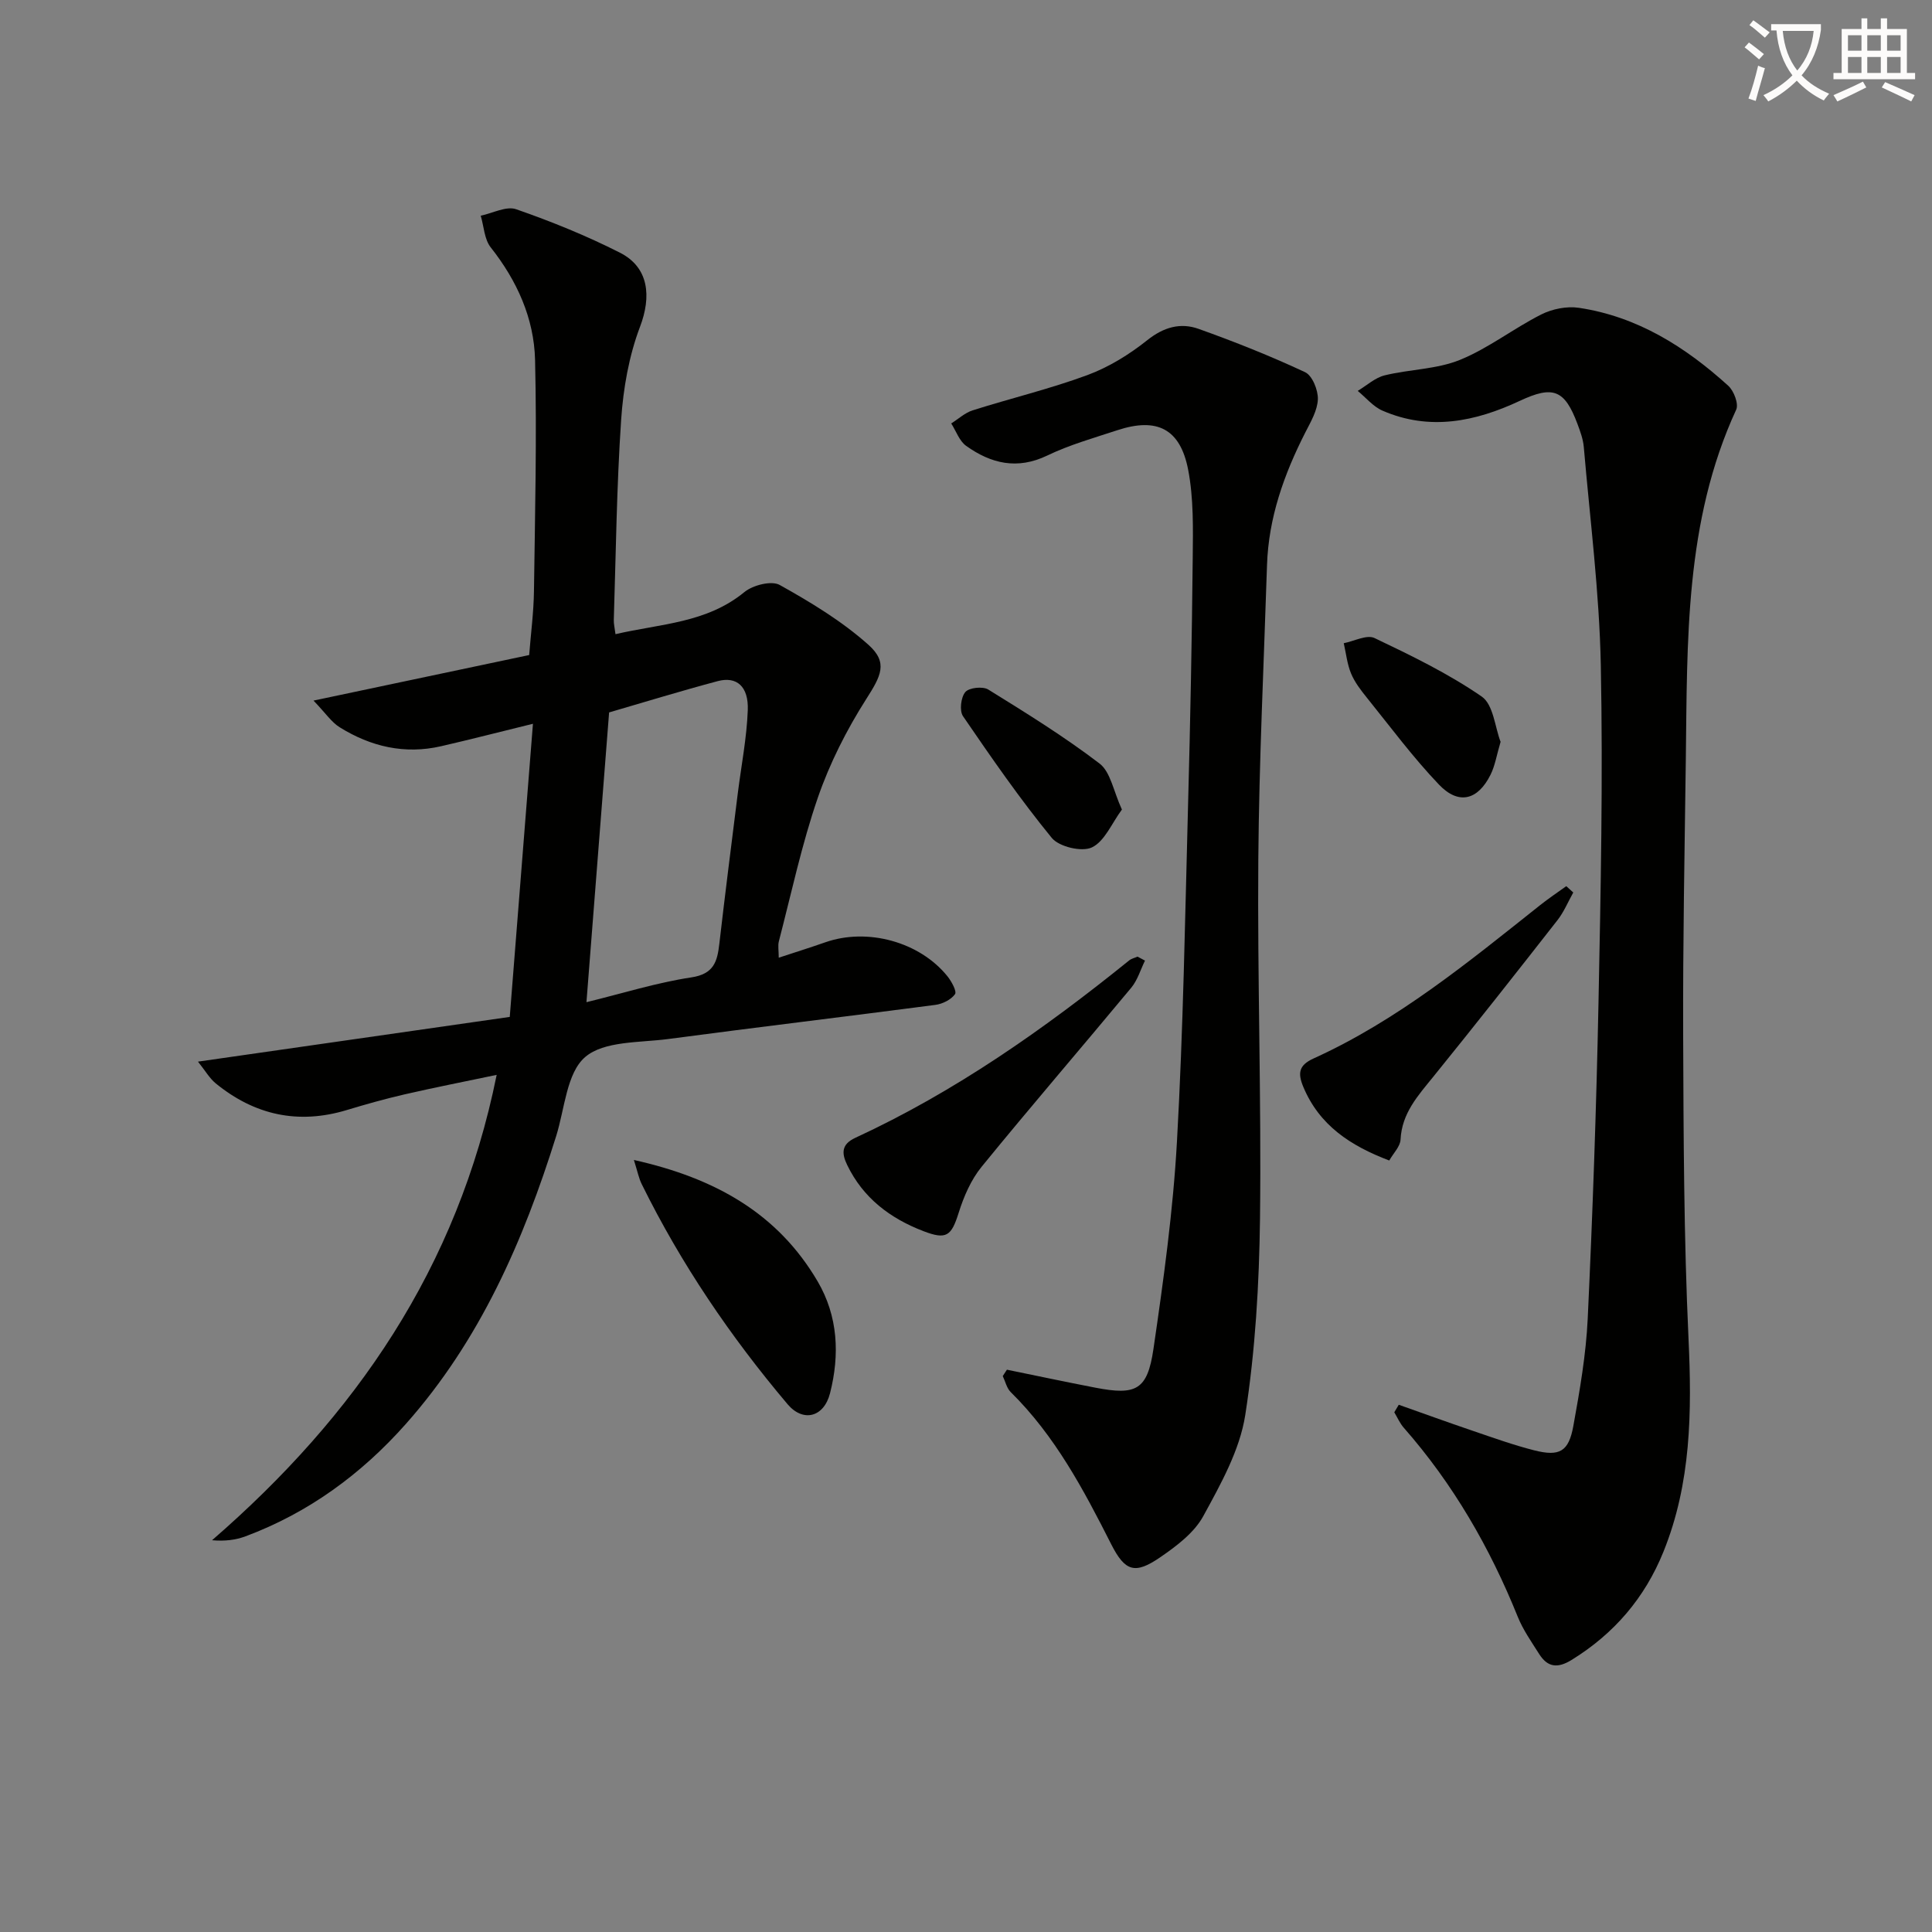
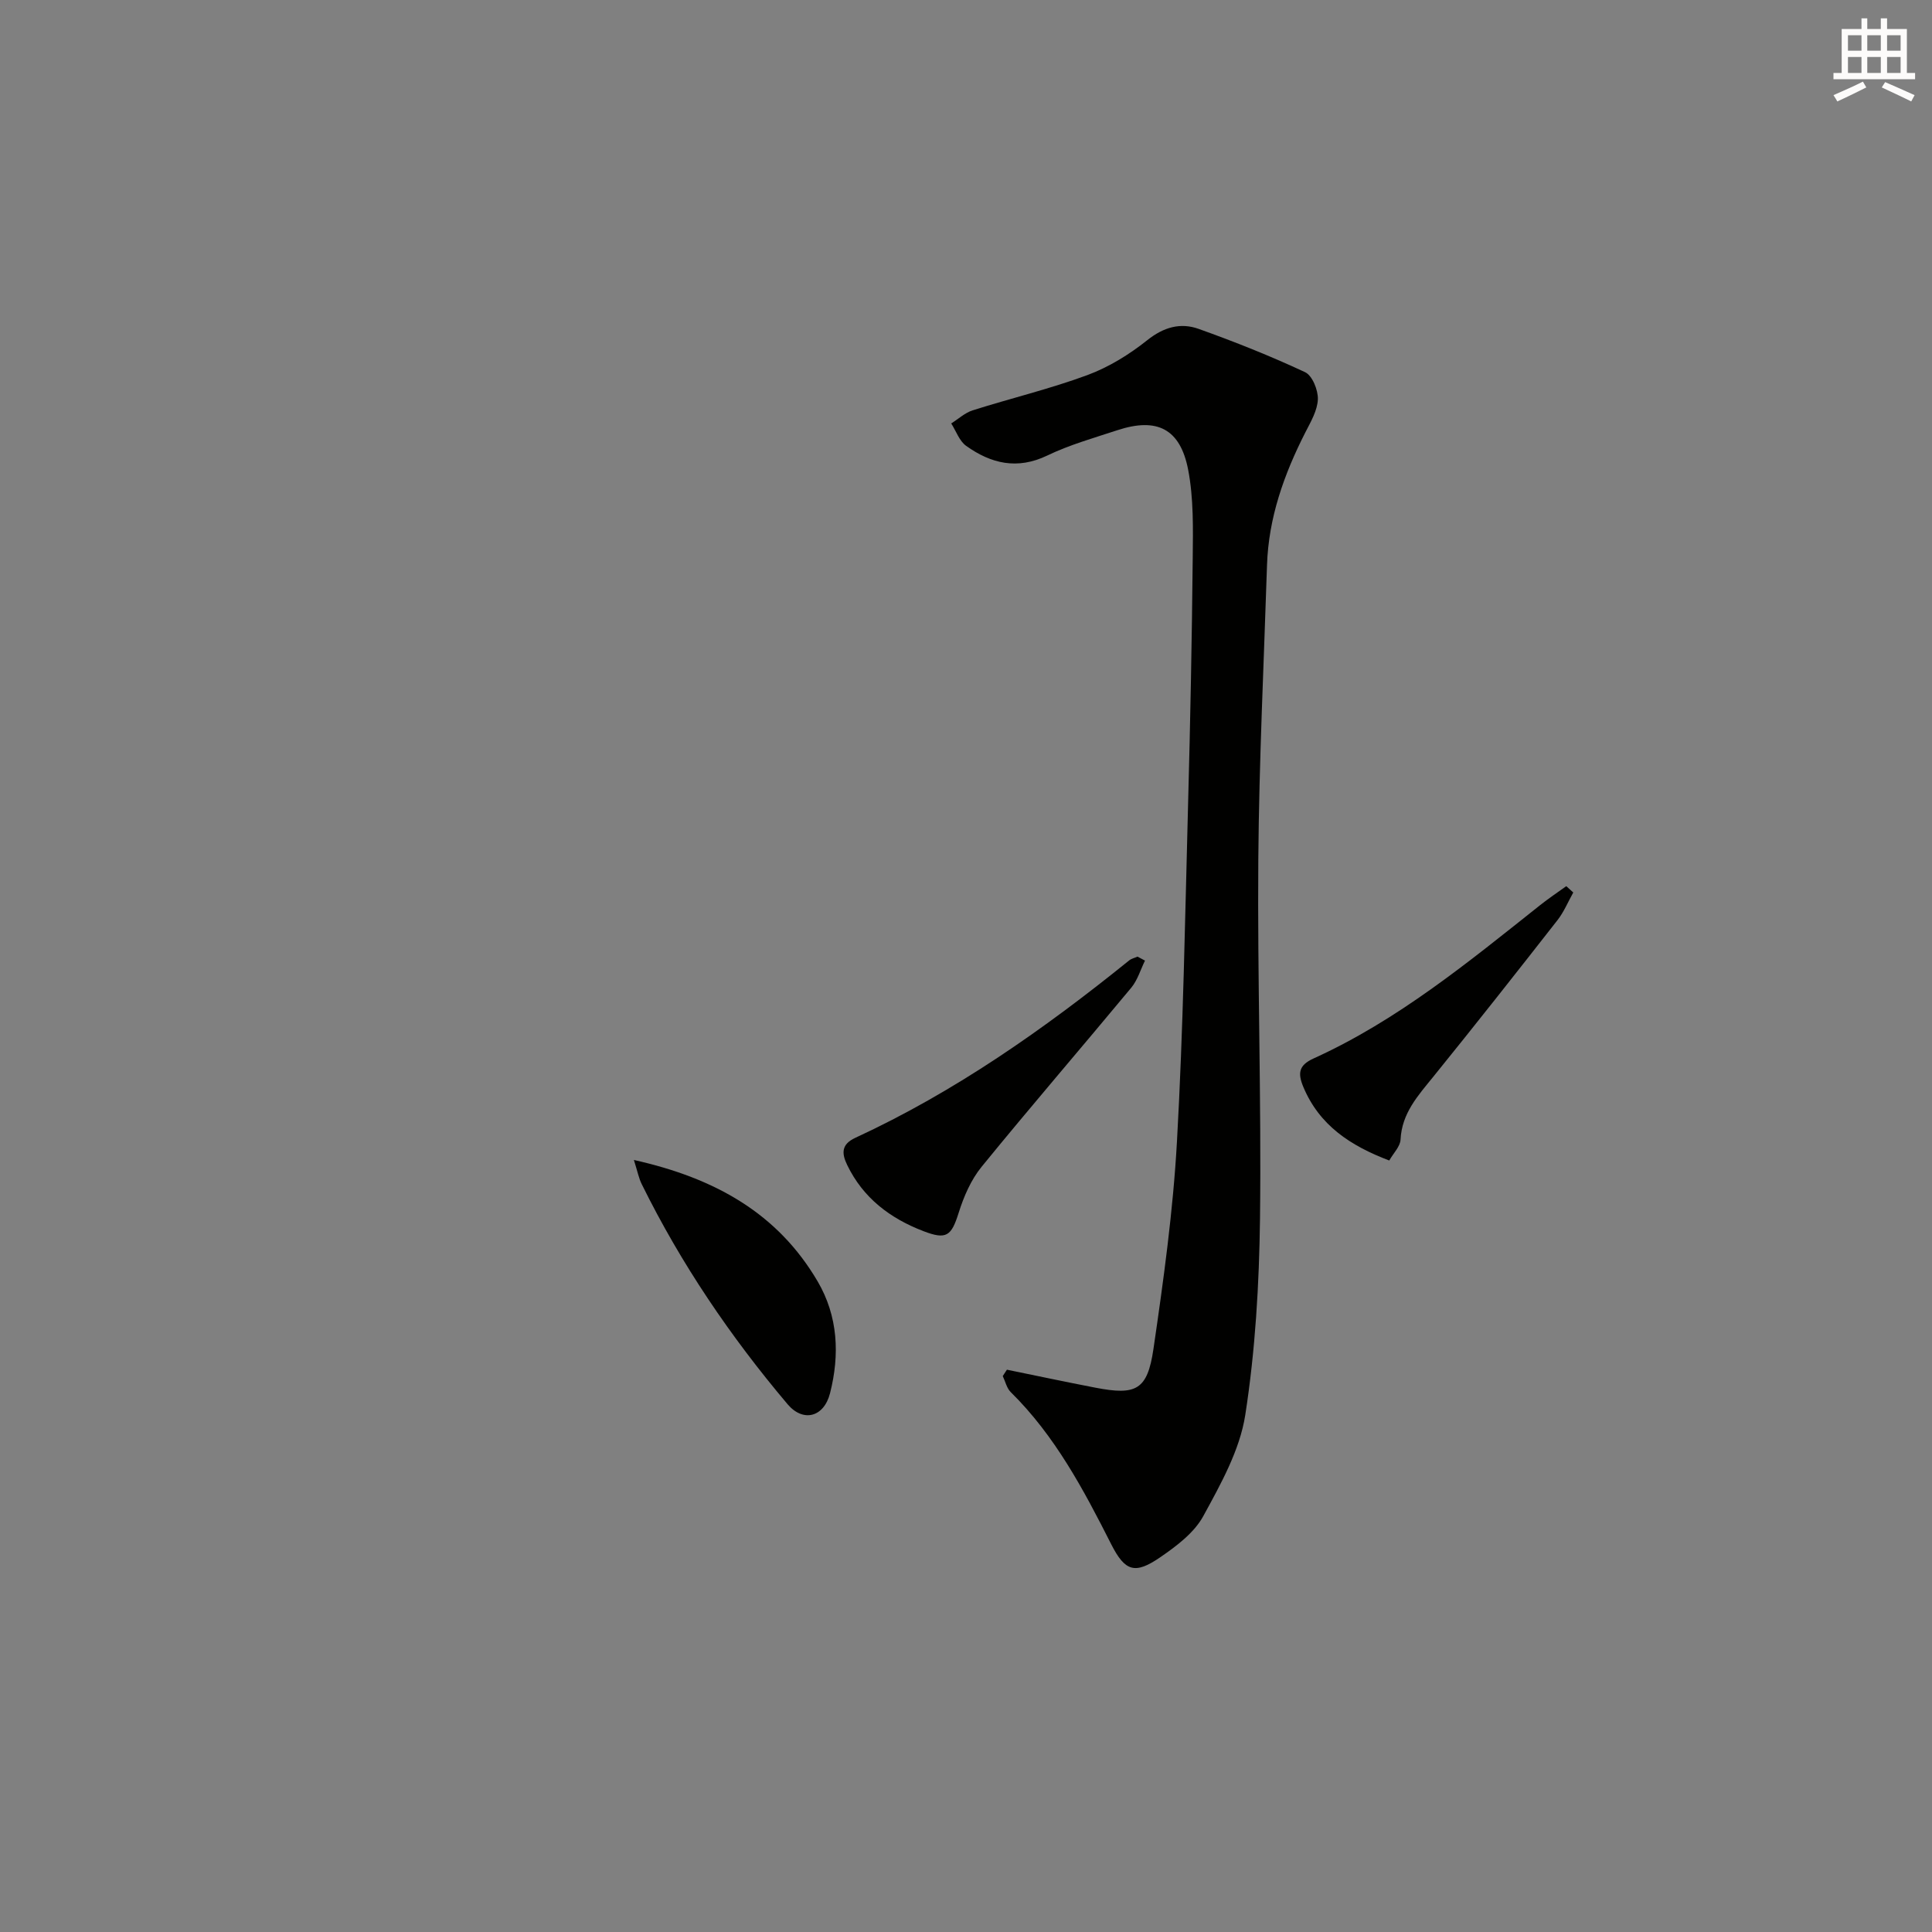
<svg xmlns="http://www.w3.org/2000/svg" enable-background="new 0 0 400 400" viewBox="0 0 400 400">
  <rect x="0" y="0" width="400" height="400" fill="#808080" stroke="none" />
-   <path d="m362.1 8.8c1.1.8 2.1 1.6 3.1 2.4l-1 1.1c-1.3-1.1-2.3-2-3-2.5zm1.9 4.8c.5.2.9.4 1.4.5-.6 2.3-1.3 4.5-1.9 6.8l-1.5-.5c.8-2.1 1.4-4.3 2-6.8zm-1-9.4c1.3.9 2.4 1.8 3.4 2.5l-1 1.1c-1.4-1.2-2.4-2.1-3.2-2.6zm3.7 2.2v-1.4h10.3v1.2c-.5 3.6-1.8 6.8-4 9.4 1.5 1.6 3.4 2.8 5.7 3.8-.3.4-.7.8-1.1 1.4-2.3-1.1-4.1-2.5-5.6-4.1-1.6 1.6-3.6 3.1-5.9 4.3-.3-.5-.7-.9-1-1.3 2.4-1.1 4.4-2.5 6-4.1-1.9-2.5-3-5.6-3.3-9.3h-1.1zm8.8 0h-6.4c.3 3.3 1.3 6 3 8.2 2-2.3 3.1-5.1 3.4-8.2z" fill="#fcfbfa" />
  <path d="m385.3 3.8h1.3v2.2h2.8v-2.2h1.3v2.2h4.1v9.1h1.7v1.3h-16.9v-1.3h1.7v-9.1h4.1v-2.2zm.4 13.1.7 1.2c-1.8.9-3.8 1.9-6 2.9-.2-.4-.5-.8-.8-1.3 2.3-1 4.3-1.9 6.1-2.8zm-3.1-6.4h2.8v-3.2h-2.8zm0 4.6h2.8v-3.3h-2.8zm4-4.6h2.8v-3.2h-2.8zm0 4.6h2.8v-3.3h-2.8zm3.7 1.9c2.1.9 4.1 1.8 6.1 2.7l-.7 1.3c-2.2-1.1-4.2-2-6.1-2.9zm3.2-9.7h-2.8v3.2h2.8zm-2.8 7.8h2.8v-3.3h-2.8z" fill="#fcfbfa" />
  <g fill="#010100">
-     <path d="m102.83 222.54c-6.87 1.44-12.99 2.64-19.07 4.04-4.03.93-8.02 2.05-11.98 3.25-10.05 3.03-19.07 1.04-27.12-5.53-1.29-1.06-2.17-2.63-3.67-4.5 22.14-3.18 43.36-6.22 64.55-9.26 1.63-20.58 3.18-40.26 4.8-60.69-6.95 1.7-12.97 3.26-19.03 4.65-7.54 1.73-14.55.08-20.99-3.93-1.69-1.05-2.89-2.9-5.41-5.52 15.72-3.32 30-6.33 44.65-9.43.34-4.39.93-8.81.99-13.23.22-15.95.61-31.92.23-47.86-.21-8.63-3.73-16.41-9.18-23.31-1.33-1.68-1.41-4.34-2.07-6.56 2.46-.51 5.29-2.05 7.33-1.34 7.33 2.55 14.58 5.49 21.5 9 6.03 3.06 6.52 9.1 4.15 15.33-2.3 6.06-3.47 12.77-3.91 19.28-.93 13.77-1.08 27.6-1.52 41.41-.03.8.18 1.61.35 2.96 9.3-2.17 18.86-2.28 26.69-8.72 1.76-1.44 5.61-2.42 7.31-1.47 6.44 3.59 12.88 7.49 18.35 12.37 4.16 3.71 2.61 6.47-.44 11.26-4.05 6.36-7.55 13.27-10.01 20.39-3.34 9.69-5.48 19.79-8.07 29.74-.24.91-.03 1.93-.03 3.41 3.44-1.13 6.56-2.11 9.65-3.19 8.7-3.05 19.52-.11 25.28 7.04.85 1.06 1.98 3.13 1.56 3.71-.82 1.14-2.58 2.02-4.06 2.21-18.43 2.42-36.9 4.62-55.33 7.07-5.91.78-13.27.37-17.18 3.73-3.84 3.3-4.23 10.69-5.99 16.33-6.8 21.75-15.8 42.35-31.13 59.63-9.21 10.38-20.13 18.39-33.2 23.27-2.02.75-4.22 1.04-6.93.81 29.66-25.73 50.84-56.32 58.93-96.35zm18.59-15.05c7.58-1.85 14.55-4.05 21.7-5.13 4.68-.7 5.39-3.28 5.81-6.96 1.2-10.39 2.52-20.76 3.82-31.14.72-5.75 1.86-11.48 2.07-17.25.18-4.91-2.31-7.03-6.22-5.99-7.66 2.04-15.24 4.37-22.49 6.48-1.56 19.89-3.09 39.52-4.69 59.99z" />
-     <path d="m289.6 290.84c5.07 1.79 10.13 3.63 15.22 5.36 4.24 1.44 8.47 2.97 12.8 4.07 5.28 1.34 7.16.29 8.13-5.07 1.33-7.34 2.62-14.77 2.97-22.2 1.02-21.77 1.79-43.57 2.23-65.36.47-23.31.94-46.63.48-69.93-.3-15.07-2.23-30.1-3.52-45.14-.14-1.62-.73-3.24-1.31-4.79-2.67-7.15-5.08-8-11.96-4.78-9.18 4.3-18.65 6.26-28.41 2.02-1.94-.84-3.43-2.7-5.13-4.09 1.86-1.11 3.58-2.73 5.59-3.22 5.14-1.26 10.73-1.24 15.55-3.19 5.91-2.4 11.11-6.51 16.85-9.41 2.28-1.15 5.31-1.76 7.81-1.38 12.1 1.81 22.05 8.09 30.92 16.14 1.16 1.05 2.19 3.76 1.64 4.95-10.68 23.16-10.11 47.88-10.43 72.49-.25 18.98-.62 37.96-.55 56.94.08 20.98.14 41.98 1.11 62.92.7 15.1.56 29.88-5.19 44.1-3.86 9.56-10.22 16.98-19.03 22.41-2.89 1.78-4.96 1.52-6.7-1.23-1.59-2.52-3.35-5.01-4.45-7.75-5.77-14.31-13.38-27.49-23.59-39.11-.81-.92-1.31-2.12-1.96-3.19.3-.53.61-1.05.93-1.56z" />
    <path d="m208.47 283.58c6.12 1.25 12.22 2.55 18.35 3.73 8.4 1.62 10.74.49 11.99-8.03 2.09-14.27 4.07-28.62 4.87-43 1.3-23.25 1.68-46.55 2.3-69.83.46-16.97.79-33.94.96-50.92.06-6.09.2-12.32-.94-18.25-1.64-8.55-6.48-10.9-14.66-8.21-4.89 1.61-9.9 3.02-14.51 5.24-6.23 3-11.66 1.67-16.8-2-1.41-1.01-2.08-3.06-3.09-4.64 1.47-.92 2.83-2.2 4.43-2.71 7.89-2.5 15.98-4.43 23.73-7.29 4.44-1.64 8.71-4.27 12.43-7.24 3.4-2.71 6.88-3.68 10.63-2.34 7.47 2.67 14.87 5.61 22.05 8.97 1.49.7 2.7 3.7 2.64 5.59-.08 2.32-1.47 4.68-2.59 6.87-4.42 8.68-7.63 17.69-7.94 27.53-.65 20.28-1.64 40.55-1.8 60.84-.2 24.8.65 49.61.35 74.41-.17 13.58-.97 27.26-3.05 40.65-1.13 7.28-5.07 14.31-8.69 20.94-1.88 3.45-5.52 6.19-8.88 8.5-5.22 3.59-7.29 3.04-10.18-2.66-5.73-11.32-11.63-22.46-20.8-31.5-.84-.82-1.12-2.21-1.66-3.33.28-.44.57-.88.86-1.32z" />
    <path d="m237.06 198.88c-.93 1.89-1.54 4.05-2.85 5.62-10.28 12.39-20.8 24.58-30.97 37.06-2.19 2.68-3.69 6.14-4.74 9.48-1.53 4.87-2.52 5.7-7.33 3.85-6.9-2.65-12.47-6.86-15.77-13.69-1.18-2.43-1.21-4.29 1.67-5.62 20.64-9.54 39.08-22.49 56.69-36.72.48-.39 1.16-.54 1.74-.8.52.27 1.04.54 1.56.82z" />
    <path d="m131.24 240.16c16.85 3.76 29.8 11.08 38.05 25.15 4.22 7.2 4.59 15.17 2.56 23.14-1.27 5-5.58 6.07-8.79 2.28-11.83-14-22.07-29.08-30.19-45.55-.62-1.24-.88-2.66-1.63-5.02z" />
    <path d="m325.73 184.78c-1.08 1.92-1.93 4.02-3.28 5.74-8.5 10.87-17.04 21.71-25.73 32.44-3.16 3.9-6.48 7.52-6.75 12.97-.07 1.45-1.48 2.82-2.34 4.34-8.03-3.05-14.48-7.27-17.81-15.28-1.17-2.83-.91-4.46 2.15-5.85 17.43-7.91 32.08-19.98 46.91-31.75 1.74-1.38 3.59-2.62 5.4-3.92.49.43.97.87 1.45 1.31z" />
-     <path d="m310.68 153.59c-.82 2.77-1.15 4.94-2.08 6.81-2.63 5.27-6.6 6.31-10.67 2.05-5.38-5.63-10.05-11.94-14.95-18.02-1.25-1.55-2.51-3.19-3.26-5-.81-1.96-1.03-4.16-1.51-6.26 2.15-.42 4.78-1.83 6.37-1.07 7.61 3.63 15.28 7.35 22.19 12.11 2.43 1.67 2.75 6.39 3.91 9.38z" />
-     <path d="m232.28 167.61c-2.11 2.85-3.58 6.59-6.22 7.84-2.09.99-6.8-.13-8.31-1.98-6.57-8.03-12.5-16.61-18.37-25.19-.77-1.12-.44-3.92.48-5 .78-.92 3.62-1.22 4.75-.52 7.85 4.86 15.73 9.74 23.05 15.33 2.28 1.75 2.86 5.71 4.62 9.52z" />
  </g>
</svg>